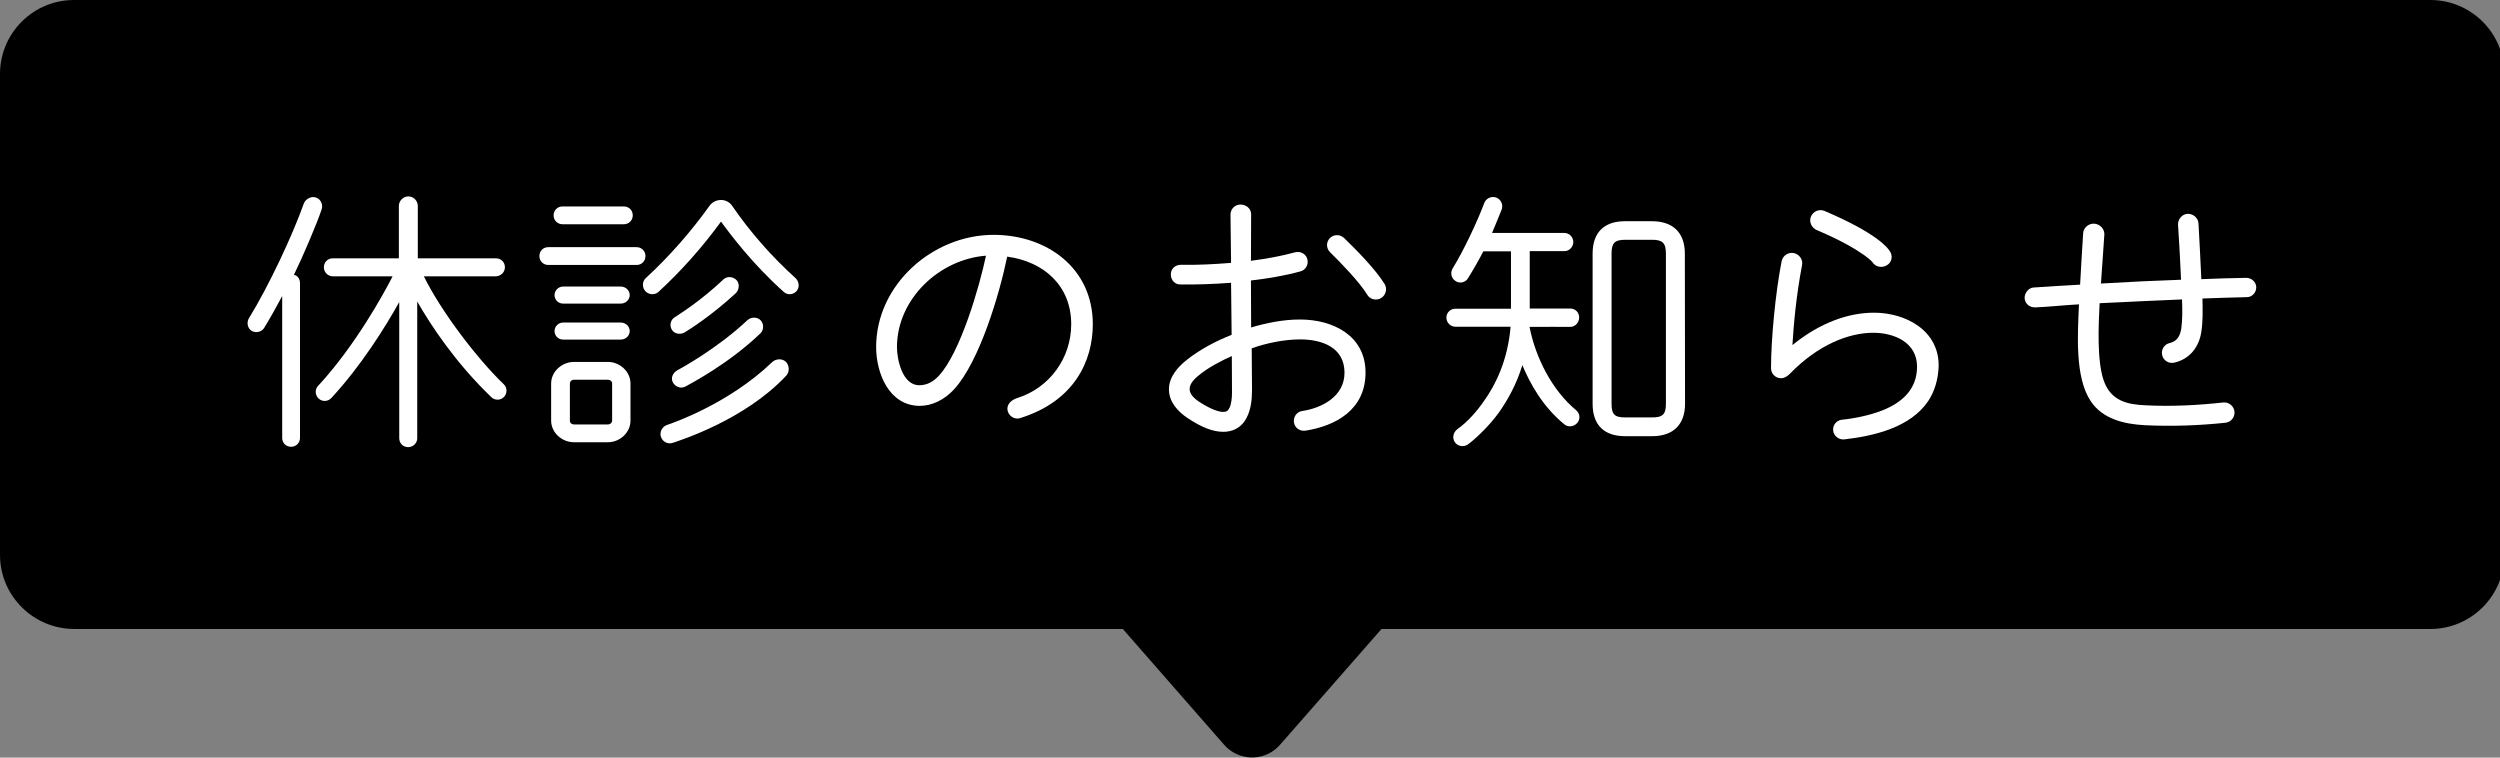
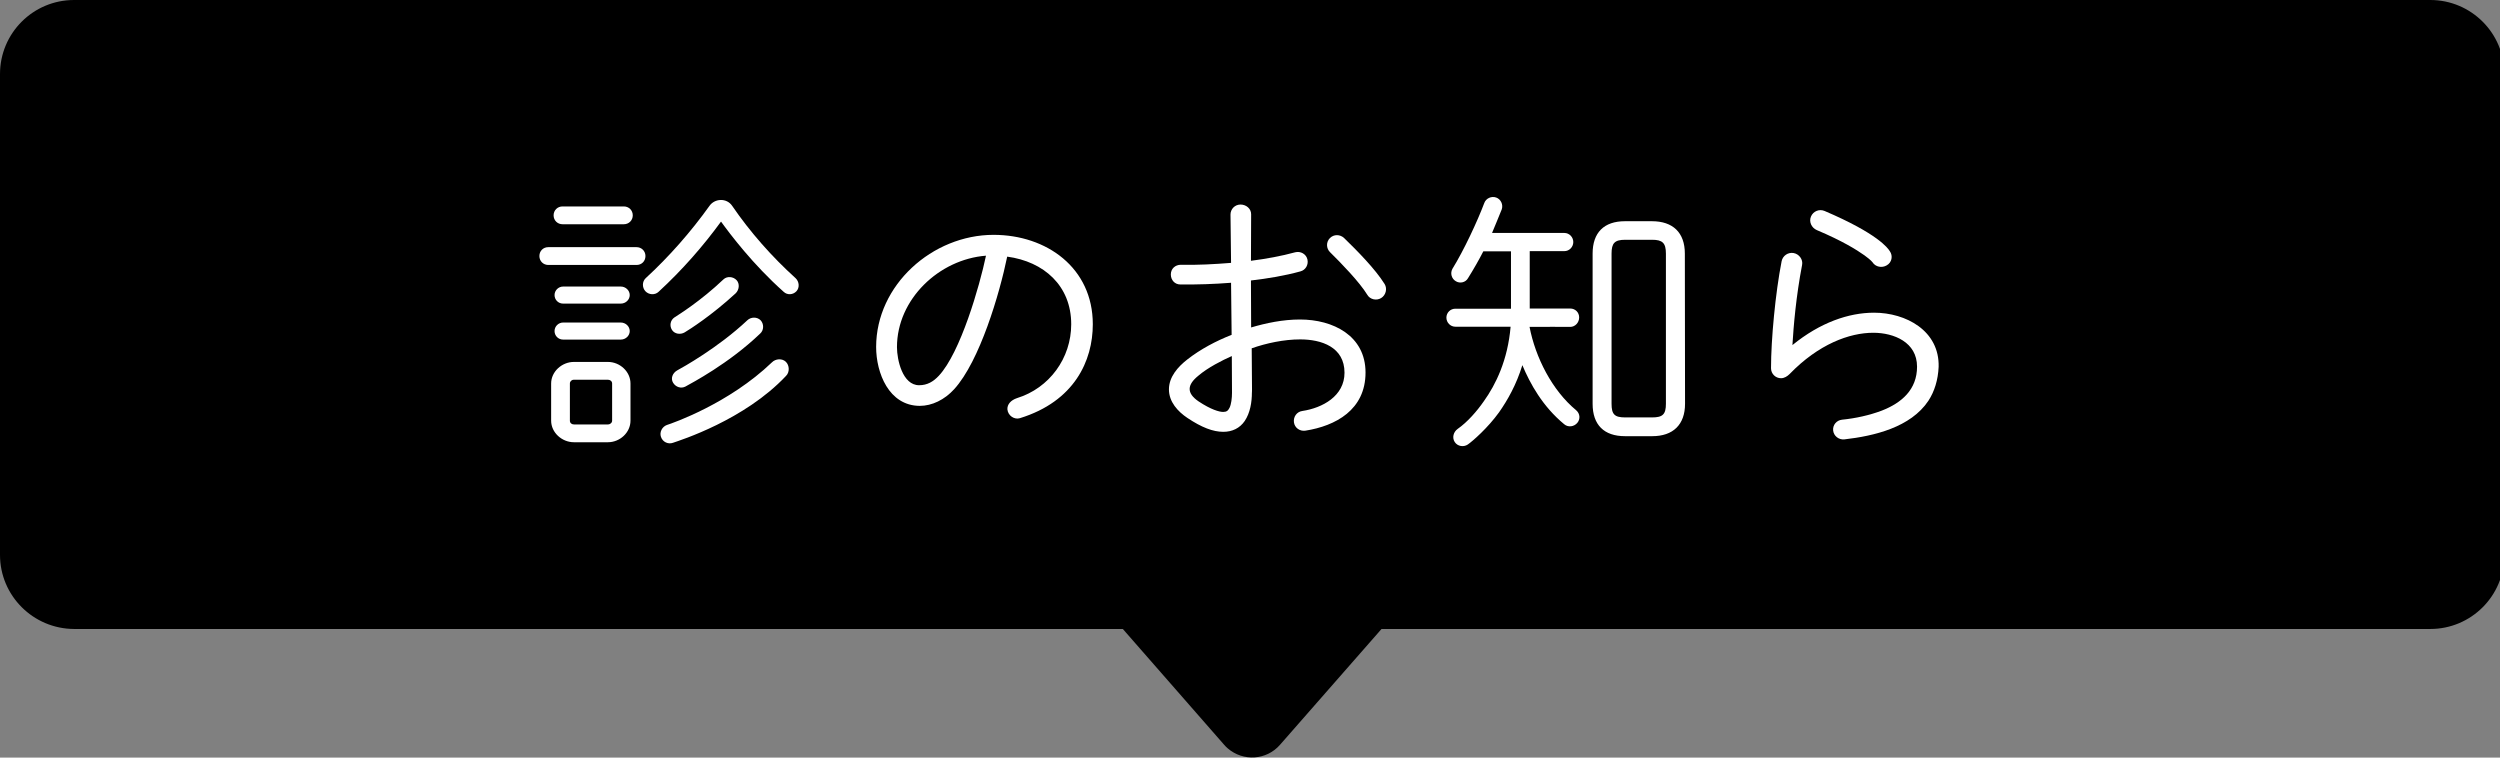
<svg xmlns="http://www.w3.org/2000/svg" version="1.1" id="レイヤー_1" x="0px" y="0px" width="132px" height="40px" viewBox="0 0 132 40" style="enable-background:new 0 0 132 40;" xml:space="preserve">
  <rect x="0" y="0" width="132" height="40" fill="#808080" stroke="none" />
  <style type="text/css">
	.st0{enable-background:new    ;}
	.st1{fill:#FFFFFF;}
</style>
  <path id="多角形_1" d="M67.58,39.33c-0.71,0.81-1.94,0.89-2.76,0.18c-0.07-0.06-0.13-0.12-0.18-0.18l-5.95-6.8  c-0.71-0.81-0.63-2.05,0.18-2.76c0.36-0.31,0.82-0.48,1.29-0.48h11.9c1.08,0,1.95,0.87,1.96,1.95c0,0.47-0.17,0.93-0.48,1.29  L67.58,39.33z" />
  <path id="長方形_1308" d="M3.91,0h124.41c2.16,0,3.91,1.75,3.91,3.91V29.3c0,2.16-1.75,3.91-3.91,3.91H3.91  C1.75,33.2,0,31.45,0,29.3V3.91C0,1.75,1.75,0,3.91,0z" />
  <g class="st0">
-     <path class="st1" d="M15.52,14.51c0.2,0.04,0.32,0.22,0.32,0.44v8.17c0,0.26-0.2,0.47-0.47,0.47s-0.47-0.2-0.47-0.47v-7.49   c-0.29,0.54-0.6,1.11-0.95,1.68c-0.13,0.22-0.44,0.29-0.66,0.16s-0.28-0.44-0.15-0.66c1.07-1.74,2.31-4.4,2.9-6.06   c0.09-0.25,0.4-0.41,0.65-0.32s0.38,0.38,0.29,0.63C16.75,11.77,15.98,13.57,15.52,14.51z M26.17,14.59h-3.79   c0.91,1.85,2.81,4.35,4.22,5.7c0.19,0.18,0.19,0.48,0.01,0.67c-0.18,0.19-0.48,0.19-0.67,0.01c-1.9-1.83-3.19-3.79-3.91-5.05v7.22   c0,0.26-0.22,0.47-0.48,0.47s-0.47-0.2-0.47-0.47v-7.19c-0.72,1.29-2.01,3.37-3.59,5.07c-0.18,0.19-0.47,0.2-0.66,0.03   s-0.22-0.48-0.04-0.67c1.96-2.11,3.5-4.92,3.94-5.79h-3.16c-0.26,0-0.47-0.22-0.47-0.48s0.2-0.47,0.47-0.47h3.49v-2.77   c0-0.26,0.23-0.5,0.5-0.5s0.5,0.23,0.5,0.5v2.77h4.13c0.26,0,0.47,0.2,0.47,0.47S26.43,14.59,26.17,14.59z" />
    <path class="st1" d="M33.61,13.99h-4.66c-0.26,0-0.47-0.2-0.47-0.47s0.2-0.47,0.47-0.47h4.66c0.26,0,0.47,0.2,0.47,0.47   S33.88,13.99,33.61,13.99z M33.29,22.21c0,0.63-0.56,1.14-1.19,1.14h-1.8c-0.63,0-1.2-0.51-1.2-1.14v-1.96   c0-0.63,0.57-1.14,1.2-1.14h1.8c0.63,0,1.19,0.51,1.19,1.14C33.29,20.25,33.29,22.21,33.29,22.21z M32.94,11.84H29.7   c-0.26,0-0.47-0.2-0.47-0.47s0.21-0.47,0.47-0.47h3.24c0.26,0,0.47,0.2,0.47,0.47S33.2,11.84,32.94,11.84z M32.78,16.03h-3.05   c-0.25,0-0.45-0.2-0.45-0.45s0.21-0.45,0.45-0.45h3.05c0.25,0,0.47,0.2,0.47,0.45S33.03,16.03,32.78,16.03z M32.78,17.93h-3.05   c-0.25,0-0.45-0.2-0.45-0.45s0.21-0.45,0.45-0.45h3.05c0.25,0,0.47,0.2,0.47,0.45S33.03,17.93,32.78,17.93z M32.32,20.25   c0-0.12-0.1-0.2-0.22-0.2h-1.8c-0.12,0-0.21,0.09-0.21,0.2v1.96c0,0.12,0.09,0.2,0.21,0.2h1.8c0.12,0,0.22-0.09,0.22-0.2V20.25z    M41.38,15.41c-1.63-1.45-2.84-3.06-3.31-3.71c-0.94,1.29-2.04,2.55-3.3,3.71c-0.19,0.18-0.51,0.16-0.69-0.03s-0.18-0.51,0.01-0.69   c1.24-1.14,2.39-2.45,3.37-3.82c0.28-0.4,0.91-0.43,1.2,0c0.95,1.39,2.1,2.69,3.35,3.82c0.19,0.18,0.22,0.5,0.04,0.69   S41.57,15.59,41.38,15.41z M35.53,23.38c-0.25,0.09-0.54-0.04-0.63-0.31c-0.09-0.25,0.06-0.54,0.31-0.63   c0.31-0.1,3.28-1.13,5.55-3.31c0.19-0.19,0.53-0.22,0.73-0.03s0.21,0.56,0.01,0.75C39.31,22.18,35.91,23.25,35.53,23.38z    M38.84,15.49c-1.26,1.16-2.42,1.9-2.69,2.06c-0.22,0.13-0.53,0.09-0.67-0.13s-0.09-0.51,0.13-0.66c0.23-0.15,1.38-0.86,2.59-2.01   c0.19-0.18,0.51-0.15,0.69,0.04S39.03,15.31,38.84,15.49z M40.14,17.61c-1.67,1.6-3.63,2.62-3.95,2.8   c-0.23,0.12-0.51,0.03-0.65-0.2s-0.03-0.51,0.21-0.65c0.28-0.15,2.17-1.2,3.71-2.65c0.19-0.18,0.51-0.19,0.7,0   C40.34,17.1,40.34,17.43,40.14,17.61z" />
    <path class="st1" d="M53.85,22.08c-0.29,0.09-0.63-0.13-0.66-0.47c-0.01-0.26,0.18-0.48,0.51-0.59c1.71-0.53,2.86-2.11,2.86-3.9   c0-2.04-1.45-3.31-3.38-3.57c-0.4,1.95-1.45,5.52-2.8,7c-0.51,0.56-1.17,0.88-1.82,0.88c-1.63-0.01-2.3-1.74-2.3-3.11   c0-3.27,2.97-5.92,6.2-5.92c2.8,0,5.24,1.74,5.24,4.72C57.7,19.05,56.73,21.19,53.85,22.08z M47.36,18.33   c0,0.66,0.29,2.01,1.17,2.01c0.43,0,0.75-0.19,1.04-0.5c1.14-1.22,2.15-4.72,2.49-6.34C49.59,13.69,47.36,15.79,47.36,18.33z" />
    <path class="st1" d="M68.92,22.74c-0.29,0.04-0.56-0.15-0.6-0.44s0.15-0.56,0.44-0.6c1.07-0.16,2.23-0.79,2.23-2.02   c0-1.36-1.22-1.76-2.34-1.76c-0.86,0-1.79,0.2-2.56,0.47c0.03,2.73,0.01,2.28,0.01,2.34c0,0.5-0.09,1.07-0.38,1.5   c-0.26,0.38-0.66,0.57-1.13,0.57c-0.54,0-1.14-0.23-1.89-0.73c-0.51-0.34-0.98-0.85-0.98-1.51s0.47-1.19,0.97-1.58   c0.69-0.54,1.52-0.98,2.34-1.3L65,14.93c-0.89,0.07-1.79,0.1-2.68,0.09c-0.29,0-0.5-0.23-0.5-0.53s0.23-0.51,0.53-0.51   c0.88,0.02,1.77-0.03,2.65-0.1l-0.03-2.55c0-0.29,0.23-0.53,0.53-0.53s0.56,0.22,0.56,0.51l-0.01,2.46   c0.79-0.1,1.61-0.25,2.34-0.45c0.28-0.07,0.57,0.09,0.64,0.37s-0.09,0.57-0.37,0.64c-0.83,0.23-1.74,0.38-2.61,0.48l0.01,2.48   c0.78-0.23,1.67-0.42,2.58-0.42c1.74,0,3.46,0.85,3.46,2.8C72.1,21.64,70.52,22.49,68.92,22.74z M65.04,18.8   c-0.5,0.22-1.27,0.61-1.77,1.04c-0.59,0.48-0.63,0.91,0.01,1.35c0.66,0.44,1.1,0.56,1.3,0.56c0.18,0,0.26-0.06,0.34-0.22   c0.09-0.18,0.13-0.51,0.13-0.79C65.05,20.09,65.04,19.44,65.04,18.8z M72.92,15.74c-0.25,0.15-0.59,0.07-0.73-0.18   c-0.41-0.67-1.38-1.67-1.96-2.24c-0.21-0.2-0.22-0.54-0.01-0.75s0.54-0.2,0.75,0c0.69,0.67,1.64,1.63,2.14,2.43   C73.26,15.25,73.17,15.59,72.92,15.74z" />
    <path class="st1" d="M82.91,17.26c-0.43,0-1.3-0.01-2.15,0c0.31,1.61,1.19,3.35,2.46,4.4c0.21,0.18,0.23,0.47,0.06,0.67   s-0.48,0.25-0.69,0.07c-1.14-0.94-1.8-2.14-2.21-3.12c-0.31,1.02-0.78,1.85-1.23,2.49c-0.59,0.82-1.39,1.52-1.65,1.7   c-0.22,0.15-0.54,0.1-0.69-0.13s-0.07-0.53,0.15-0.69c0.53-0.37,1.03-0.95,1.39-1.47c0.63-0.88,1.26-2.17,1.41-3.93h-2.92   c-0.26,0-0.47-0.22-0.47-0.48s0.21-0.47,0.47-0.47h2.94v-3.03h-1.46c-0.23,0.45-0.51,0.94-0.81,1.42   c-0.13,0.23-0.43,0.29-0.64,0.16c-0.23-0.13-0.31-0.43-0.18-0.66c0.59-0.95,1.32-2.51,1.68-3.47c0.09-0.25,0.38-0.38,0.63-0.29   s0.38,0.38,0.29,0.63c-0.12,0.31-0.4,0.97-0.51,1.24h3.82c0.26,0,0.47,0.22,0.47,0.48s-0.21,0.48-0.47,0.48h-1.83v3.03h2.14   c0.26,0,0.47,0.2,0.47,0.47S83.17,17.26,82.91,17.26z M88.97,21.32c0,1.1-0.63,1.71-1.73,1.71h-1.44c-1.11,0-1.71-0.6-1.71-1.71   v-7.93c0-1.11,0.6-1.71,1.71-1.71h1.42c1.11,0,1.74,0.6,1.74,1.71L88.97,21.32L88.97,21.32z M87.96,13.39   c0-0.56-0.18-0.73-0.73-0.73h-1.42c-0.56,0-0.72,0.18-0.72,0.73v7.93c0,0.56,0.16,0.72,0.72,0.72h1.42c0.56,0,0.73-0.16,0.73-0.72   V13.39z" />
    <path class="st1" d="M101.82,21.16c-0.94,1.41-2.87,1.86-4.44,2.04c-0.29,0.03-0.56-0.18-0.59-0.47s0.18-0.54,0.47-0.57   c0.7-0.07,1.44-0.23,2.1-0.48c1.05-0.41,1.86-1.11,1.86-2.32c0-1.29-1.22-1.79-2.31-1.79c-1.26,0-2.89,0.6-4.42,2.18   c-0.12,0.12-0.28,0.22-0.45,0.22c-0.29,0-0.53-0.23-0.53-0.53c0-1.51,0.23-3.97,0.56-5.65c0.06-0.29,0.34-0.48,0.63-0.43   s0.51,0.34,0.45,0.63c-0.32,1.67-0.45,3.22-0.51,4.23c1.46-1.19,2.97-1.71,4.31-1.71c1.68,0,3.46,0.95,3.41,2.86   C102.33,20.06,102.14,20.67,101.82,21.16z M99.62,14.01c-0.25,0.15-0.59,0.09-0.75-0.16c-0.06-0.09-0.34-0.31-0.43-0.37   c-0.41-0.29-1.16-0.76-2.51-1.33c-0.28-0.12-0.43-0.44-0.31-0.72s0.44-0.41,0.72-0.29c2.81,1.2,3.34,1.96,3.44,2.12   C99.96,13.51,99.89,13.86,99.62,14.01z" />
-     <path class="st1" d="M118.63,15.69c-0.79,0.02-1.55,0.04-2.34,0.07c0.01,0.59,0.03,1.19-0.06,1.76c-0.12,0.81-0.62,1.45-1.44,1.63   c-0.29,0.06-0.57-0.12-0.63-0.41s0.12-0.57,0.41-0.63c0.38-0.09,0.54-0.38,0.6-0.75c0.07-0.48,0.06-1.06,0.04-1.55   c-1.45,0.06-2.9,0.13-4.35,0.2c-0.06,1.14-0.15,3.09,0.23,4.12c0.38,1.03,1.22,1.23,2.2,1.27c1.36,0.07,2.75,0,4.1-0.15   c0.29-0.03,0.56,0.19,0.59,0.48s-0.18,0.56-0.47,0.59c-1.41,0.15-2.86,0.2-4.28,0.13c-1.07-0.06-2.21-0.32-2.84-1.27   c-0.84-1.25-0.69-3.52-0.62-5.11c-0.78,0.04-1.55,0.13-2.31,0.16c-0.29,0.01-0.53-0.18-0.56-0.48c-0.01-0.28,0.21-0.56,0.48-0.57   c0.81-0.06,1.63-0.1,2.45-0.15c0.04-0.82,0.1-1.71,0.16-2.71c0.01-0.29,0.29-0.53,0.59-0.51s0.54,0.28,0.53,0.57   c-0.06,0.95-0.13,1.82-0.18,2.59c1.54-0.09,2.99-0.16,4.23-0.2c-0.04-0.95-0.1-1.99-0.16-2.91c-0.01-0.29,0.22-0.56,0.51-0.57   s0.56,0.22,0.57,0.51c0.06,0.92,0.1,1.98,0.15,2.94c0.73-0.03,1.6-0.06,2.37-0.07c0.28,0,0.53,0.22,0.53,0.5   S118.91,15.69,118.63,15.69z" />
  </g>
</svg>